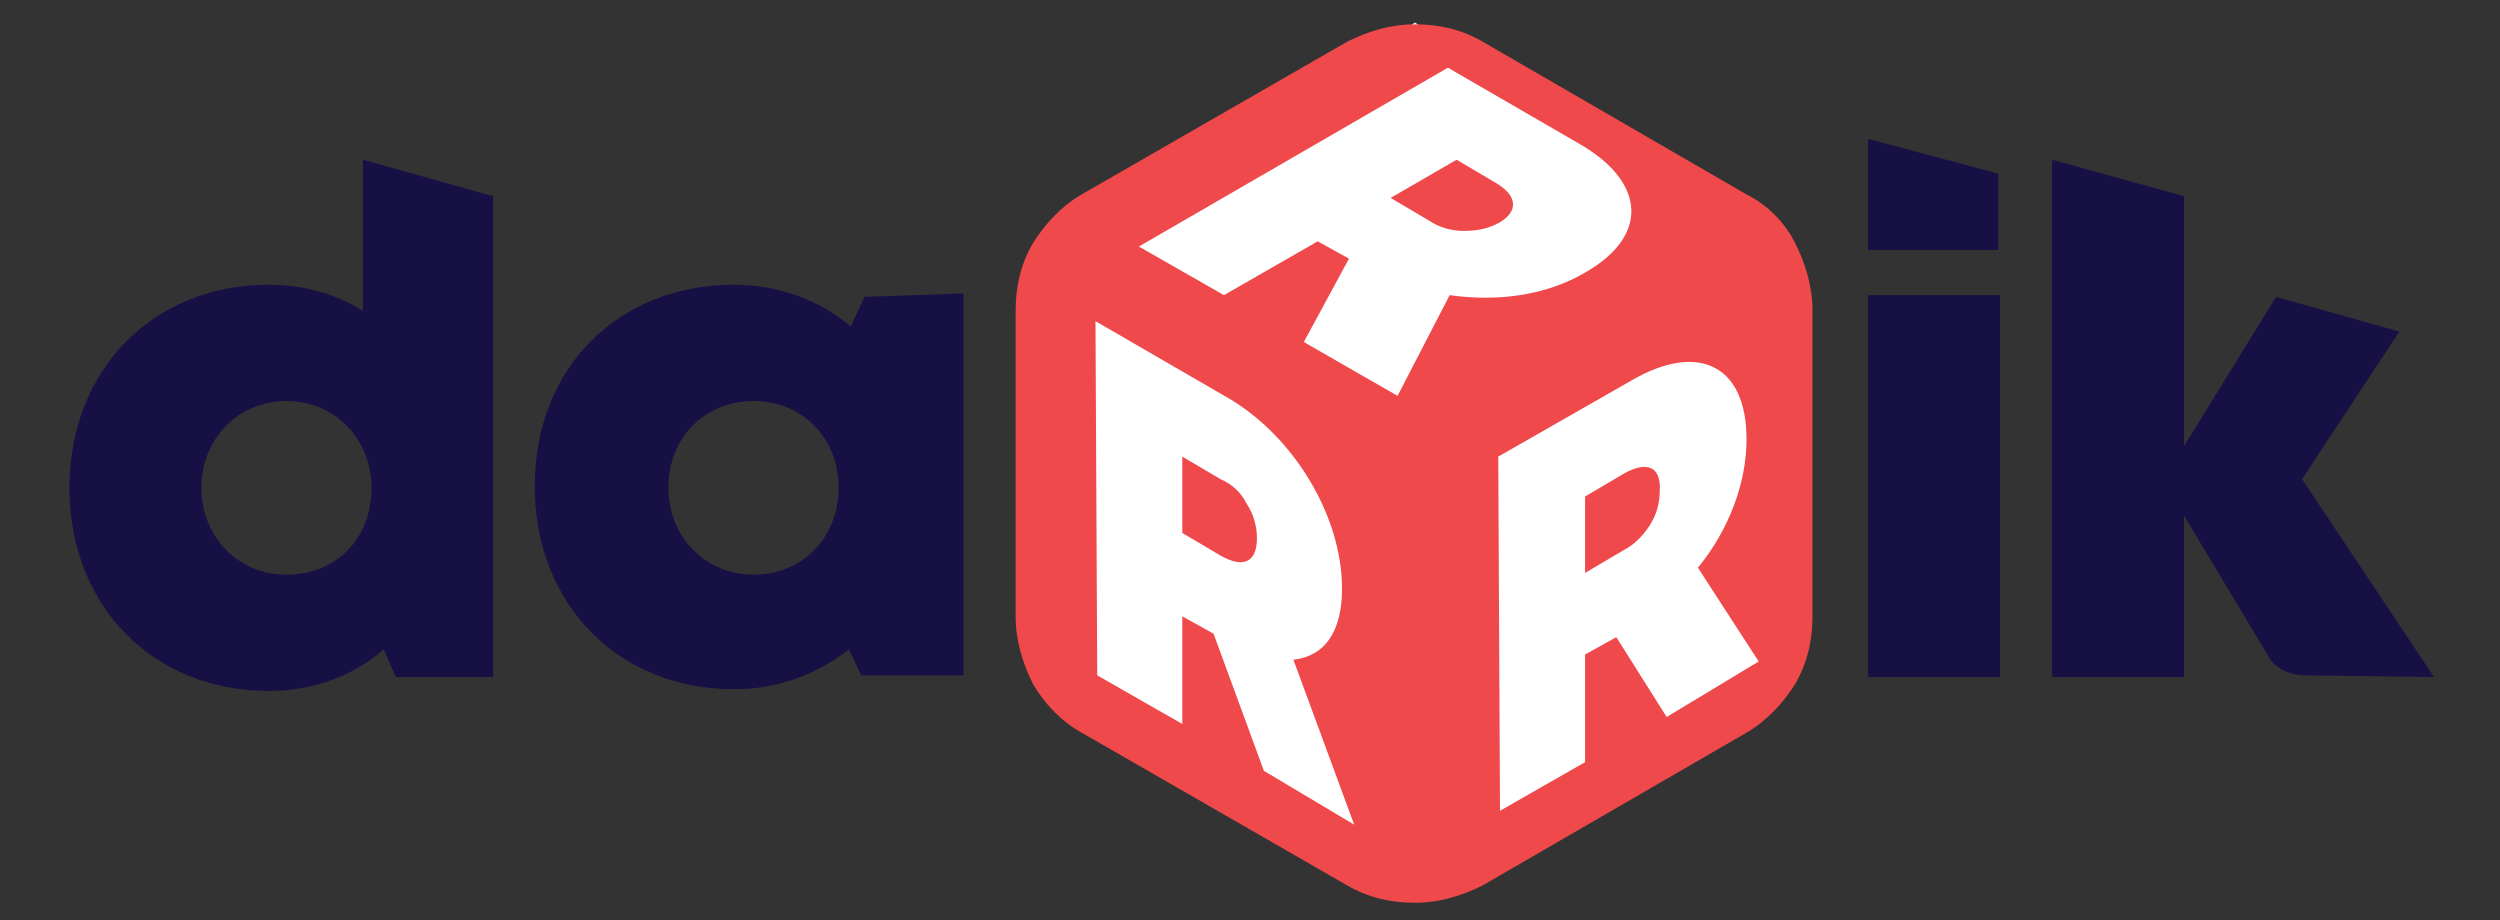
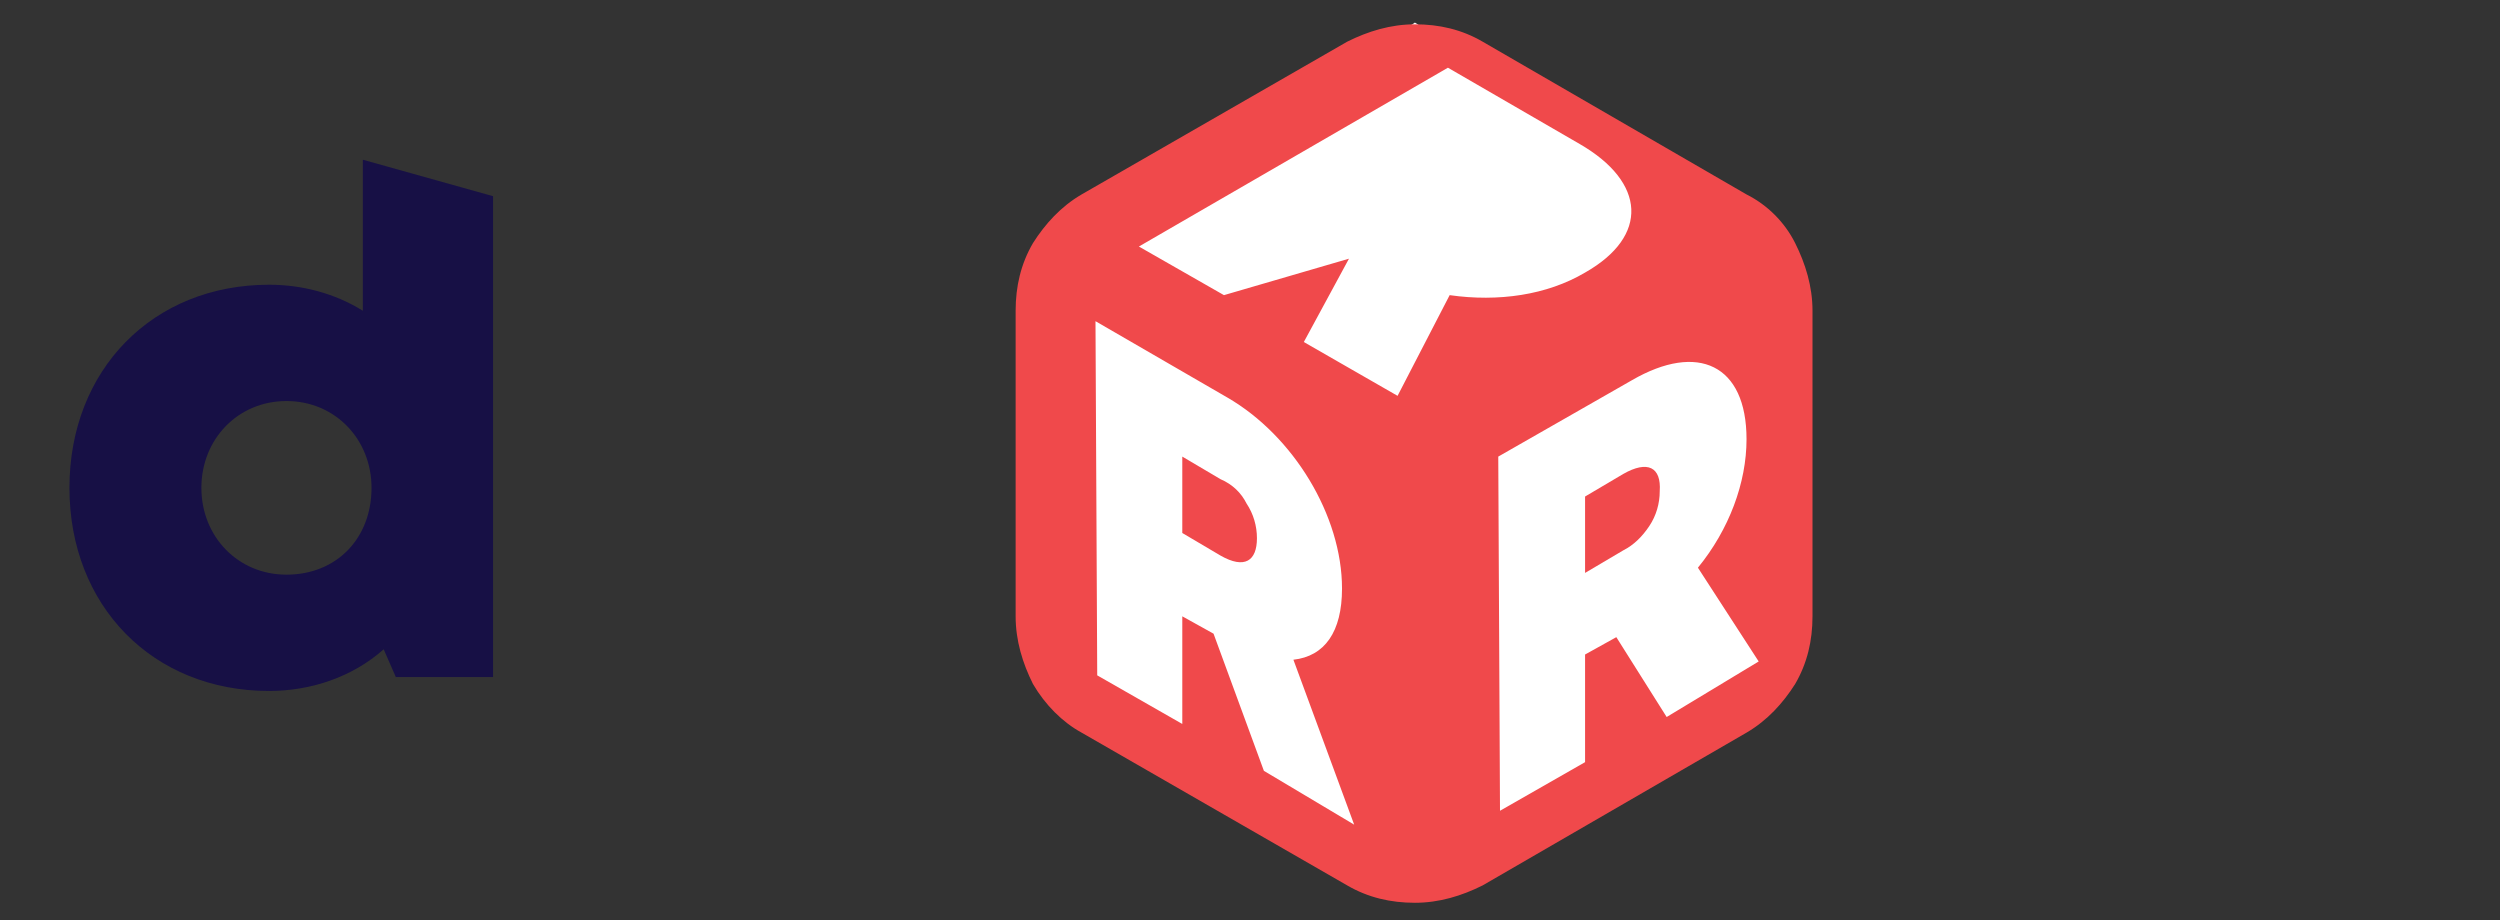
<svg xmlns="http://www.w3.org/2000/svg" version="1.1" id="Layer_1" x="0px" y="0px" width="144px" height="53px" viewBox="0 0 144 53" style="enable-background:new 0 0 144 53;" xml:space="preserve">
  <rect x="0" y="0" width="144" height="53" fill="#333333" stroke="none" />
  <style type="text/css">
	.st0{fill:#FFFFFF;}
	.st1{fill:#171045;}
	.st2{fill:#F0494C;}
	.st3{fill:#F0494B;}
</style>
  <g id="Layer_3">
    <polygon class="st0" points="81.5,1.3 61.7,14.4 61.7,38.4 82.3,50.3 101.4,39.8 102.6,35.1 101.4,14.4  " />
  </g>
  <g id="Layer_1_00000155109689702359583830000010914269496432232885_">
    <g>
-       <path class="st1" d="M43.4,33.1c-2.8,0-4.9-2.2-4.9-5c0-2.9,2.1-5,4.9-5c2.8,0,4.9,2.1,4.9,5S46.2,33.1,43.4,33.1L43.4,33.1z     M49.8,17.1L49,18.8c-1.9-1.6-4.3-2.4-6.7-2.4c-6.7,0-11.5,4.8-11.5,11.6s4.8,11.7,11.5,11.7c2.4,0,4.7-0.8,6.6-2.3l0.7,1.5h5.9    v-22L49.8,17.1z" />
      <path class="st1" d="M16.5,33.1c-2.8,0-4.9-2.2-4.9-5s2.1-5,4.9-5s4.9,2.2,4.9,5C21.4,31,19.4,33.1,16.5,33.1z M20.9,9.2v8.7    c-1.6-1-3.5-1.5-5.4-1.5C8.8,16.4,4,21.3,4,28.1s4.8,11.7,11.5,11.7c2.4,0,4.8-0.8,6.6-2.4l0.7,1.6h5.6V11.3L20.9,9.2z" />
-       <path class="st1" d="M107.6,39h7.6V17h-7.6V39z M107.6,14.4h7.5V10l-7.5-2V14.4z" />
-       <path class="st1" d="M140.2,39l-7.6-11.4l5.6-8.5l-7.1-2l-5.3,8.6V11.3l-7.6-2.1V39h7.6v-9.3l4.8,8c0.2,0.4,0.5,0.7,0.9,0.9    s0.8,0.3,1.2,0.3L140.2,39L140.2,39z" />
-       <path class="st2" d="M86.1,10.5l-2.2-1.3l-3.8,2.2l2.2,1.3c0.6,0.4,1.3,0.6,2,0.6s1.4-0.1,2.1-0.5C87.4,12.2,87.5,11.3,86.1,10.5z    " />
      <path class="st2" d="M70.3,27.6l-2.2-1.3v4.4l2.2,1.3c1.4,0.8,2.1,0.3,2.1-1c0-0.7-0.2-1.4-0.6-2C71.5,28.4,71,27.9,70.3,27.6z" />
      <path class="st2" d="M93.5,27.3l-2.2,1.3V33l2.2-1.3c0.6-0.3,1.1-0.8,1.5-1.4s0.6-1.3,0.6-2C95.7,26.9,94.9,26.5,93.5,27.3z" />
-       <path class="st3" d="M96,41.3l-2.9-4.6l-1.8,1v6.2l-4.9,2.8l-0.1-20.4l7.7-4.4c3.8-2.2,6.6-0.9,6.6,3.4c0,2.5-1,5.2-2.8,7.4    l3.5,5.4L96,41.3z M83.5,17l-3,5.8l-5.4-3.1l2.6-4.8l-1.8-1L70.5,17l-4.9-2.8L83.4,3.9L91,8.3c3.8,2.2,4,5.3,0.3,7.4    C89.1,17,86.3,17.4,83.5,17z M72.8,44.4l-2.9-7.9l-1.8-1v6.2l-4.9-2.8l-0.1-20.4l7.6,4.4c3.8,2.2,6.6,6.8,6.6,11    c0,2.5-1,3.9-2.8,4.1l3.5,9.5L72.8,44.4z M100.6,11.2L85.4,2.4c-1.2-0.7-2.5-1-3.9-1s-2.7,0.4-3.9,1l-15.3,8.8    c-1.2,0.7-2.1,1.7-2.8,2.8c-0.7,1.2-1,2.5-1,3.9v17.6c0,1.4,0.4,2.7,1,3.9c0.7,1.2,1.7,2.2,2.8,2.8L77.6,51c1.2,0.7,2.5,1,3.9,1    s2.7-0.4,3.9-1l15.2-8.8c1.2-0.7,2.1-1.7,2.8-2.8c0.7-1.2,1-2.5,1-3.9V17.9c0-1.4-0.4-2.7-1-3.9S101.8,11.8,100.6,11.2z" />
+       <path class="st3" d="M96,41.3l-2.9-4.6l-1.8,1v6.2l-4.9,2.8l-0.1-20.4l7.7-4.4c3.8-2.2,6.6-0.9,6.6,3.4c0,2.5-1,5.2-2.8,7.4    l3.5,5.4L96,41.3z M83.5,17l-3,5.8l-5.4-3.1l2.6-4.8L70.5,17l-4.9-2.8L83.4,3.9L91,8.3c3.8,2.2,4,5.3,0.3,7.4    C89.1,17,86.3,17.4,83.5,17z M72.8,44.4l-2.9-7.9l-1.8-1v6.2l-4.9-2.8l-0.1-20.4l7.6,4.4c3.8,2.2,6.6,6.8,6.6,11    c0,2.5-1,3.9-2.8,4.1l3.5,9.5L72.8,44.4z M100.6,11.2L85.4,2.4c-1.2-0.7-2.5-1-3.9-1s-2.7,0.4-3.9,1l-15.3,8.8    c-1.2,0.7-2.1,1.7-2.8,2.8c-0.7,1.2-1,2.5-1,3.9v17.6c0,1.4,0.4,2.7,1,3.9c0.7,1.2,1.7,2.2,2.8,2.8L77.6,51c1.2,0.7,2.5,1,3.9,1    s2.7-0.4,3.9-1l15.2-8.8c1.2-0.7,2.1-1.7,2.8-2.8c0.7-1.2,1-2.5,1-3.9V17.9c0-1.4-0.4-2.7-1-3.9S101.8,11.8,100.6,11.2z" />
    </g>
  </g>
</svg>